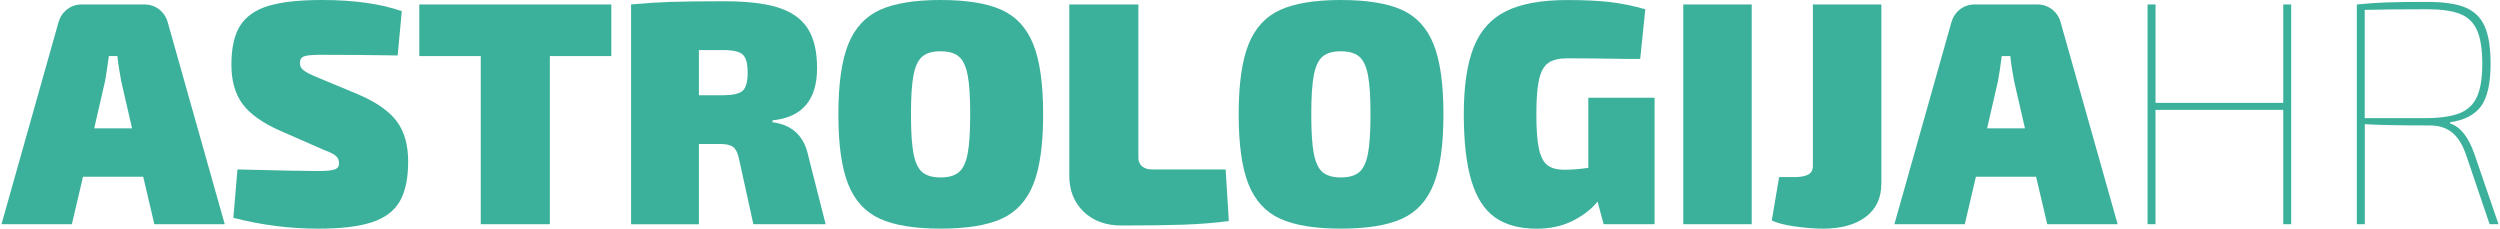
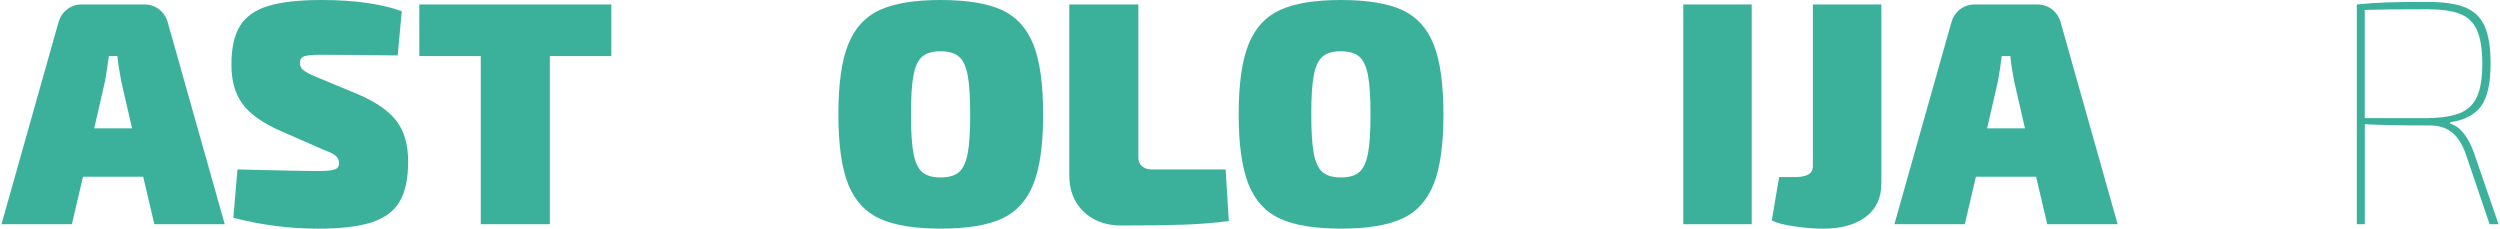
<svg xmlns="http://www.w3.org/2000/svg" version="1.1" id="Layer_1" x="0px" y="0px" viewBox="0 0 656 60" style="enable-background:new 0 0 656 60;" xml:space="preserve">
  <style type="text/css">
	.st0{fill:#3BB19C;}
</style>
  <g>
    <path class="st0" d="M37.58,46.38H21.78l-2.92,12.45H0.39L15.35,5.85c0.39-1.39,1.14-2.52,2.25-3.39c1.12-0.86,2.4-1.29,3.85-1.29   h16.46c1.45,0,2.73,0.43,3.85,1.29c1.11,0.87,1.87,1.99,2.25,3.39l14.96,52.98H40.5L37.58,46.38z M34.65,33.68l-2.84-12.37   c-0.5-2.62-0.83-4.82-1-6.6h-2.25c-0.33,2.62-0.67,4.82-1,6.6l-2.84,12.37H34.65z" />
    <path class="st0" d="M105.43,2.93l-1.08,11.62c-6.68-0.11-13.45-0.17-20.31-0.17c-2.12,0-3.54,0.14-4.26,0.41   c-0.73,0.28-1.09,0.87-1.09,1.76c0,0.78,0.35,1.43,1.04,1.96c0.7,0.53,2.02,1.18,3.97,1.97l10.45,4.35   c4.73,2.06,8.08,4.43,10.03,7.1c1.95,2.67,2.92,6.15,2.92,10.45c0,4.4-0.72,7.87-2.17,10.4c-1.45,2.54-3.87,4.38-7.27,5.52   C94.26,59.43,89.55,60,83.54,60c-7.52,0-14.96-0.95-22.31-2.84l1.08-12.7c11.03,0.28,18.02,0.42,20.98,0.42   c2.28,0,3.8-0.14,4.55-0.42c0.75-0.28,1.13-0.81,1.13-1.59c0-0.78-0.27-1.42-0.8-1.92c-0.53-0.5-1.57-1.03-3.13-1.59l-11.45-5.02   c-4.68-2.06-7.99-4.41-9.95-7.06c-1.95-2.65-2.92-6.09-2.92-10.32c0-4.4,0.77-7.81,2.3-10.23s4-4.15,7.4-5.18   C73.81,0.52,78.49,0,84.46,0C92.87,0,99.86,0.98,105.43,2.93z" />
    <path class="st0" d="M160.41,14.71h-16.13v44.12h-18.13V14.71h-16.13V1.17h50.39V14.71z" />
-     <path class="st0" d="M216.65,58.83h-18.97l-3.76-17.13c-0.33-1.56-0.85-2.6-1.54-3.13c-0.7-0.53-1.83-0.79-3.39-0.79h-5.6v21.06   h-17.8V1.17c3.62-0.34,7.06-0.56,10.32-0.67c3.26-0.11,7.98-0.17,14.17-0.17c5.85,0,10.53,0.54,14.04,1.63   c3.51,1.09,6.1,2.9,7.77,5.43c1.67,2.54,2.51,6.03,2.51,10.49c0,8.35-3.9,12.92-11.7,13.7v0.5c5.24,0.67,8.38,3.68,9.44,9.02   L216.65,58.83z M194.88,23.82c0.86-0.78,1.3-2.37,1.3-4.76s-0.43-3.98-1.3-4.76c-0.86-0.78-2.6-1.17-5.22-1.17h-6.27v11.87h6.27   C192.28,24.99,194.02,24.6,194.88,23.82z" />
    <path class="st0" d="M262.82,2.59c3.82,1.73,6.59,4.74,8.31,9.03c1.73,4.29,2.59,10.41,2.59,18.38s-0.86,14.1-2.59,18.38   c-1.73,4.29-4.5,7.3-8.31,9.02c-3.82,1.73-9.15,2.59-16,2.59c-6.8,0-12.1-0.86-15.92-2.59c-3.82-1.72-6.59-4.73-8.32-9.02   c-1.73-4.29-2.59-10.42-2.59-18.38s0.86-14.09,2.59-18.38c1.73-4.29,4.5-7.3,8.32-9.03C234.71,0.87,240.02,0,246.82,0   C253.67,0,259,0.87,262.82,2.59z M242.01,14.84c-1.08,0.92-1.85,2.53-2.3,4.85c-0.45,2.31-0.67,5.75-0.67,10.32   c0,4.57,0.22,8.01,0.67,10.32c0.45,2.31,1.21,3.93,2.3,4.85c1.09,0.92,2.69,1.38,4.8,1.38c2.12,0,3.72-0.46,4.8-1.38   c1.09-0.92,1.85-2.54,2.3-4.85c0.45-2.31,0.67-5.75,0.67-10.32c0-4.57-0.22-8.01-0.67-10.32c-0.45-2.31-1.21-3.93-2.3-4.85   c-1.08-0.92-2.69-1.38-4.8-1.38C244.7,13.45,243.1,13.91,242.01,14.84z" />
    <path class="st0" d="M298.71,41.45c0,0.89,0.32,1.62,0.96,2.17c0.64,0.56,1.49,0.84,2.55,0.84h19.39l0.83,13.54   c-3.79,0.5-7.83,0.82-12.11,0.96c-4.29,0.14-9.64,0.21-16.05,0.21c-4.12,0-7.44-1.21-9.94-3.63c-2.51-2.42-3.76-5.58-3.76-9.48   V1.17h18.13V41.45z" />
    <path class="st0" d="M367.86,2.59c3.82,1.73,6.59,4.74,8.31,9.03c1.73,4.29,2.59,10.41,2.59,18.38s-0.86,14.1-2.59,18.38   c-1.73,4.29-4.5,7.3-8.31,9.02c-3.82,1.73-9.15,2.59-16,2.59c-6.8,0-12.1-0.86-15.92-2.59c-3.82-1.72-6.59-4.73-8.32-9.02   c-1.73-4.29-2.59-10.42-2.59-18.38s0.86-14.09,2.59-18.38c1.73-4.29,4.5-7.3,8.32-9.03C339.75,0.87,345.06,0,351.85,0   C358.71,0,364.04,0.87,367.86,2.59z M347.05,14.84c-1.08,0.92-1.85,2.53-2.3,4.85s-0.67,5.75-0.67,10.32   c0,4.57,0.22,8.01,0.67,10.32c0.45,2.31,1.21,3.93,2.3,4.85c1.09,0.92,2.69,1.38,4.8,1.38c2.12,0,3.72-0.46,4.8-1.38   c1.09-0.92,1.85-2.54,2.3-4.85c0.45-2.31,0.67-5.75,0.67-10.32c0-4.57-0.22-8.01-0.67-10.32s-1.21-3.93-2.3-4.85   c-1.08-0.92-2.69-1.38-4.8-1.38C349.74,13.45,348.14,13.91,347.05,14.84z" />
-     <path class="st0" d="M434.16,25.65v33.18h-13.37l-1.59-5.93c-1.56,1.95-3.72,3.62-6.47,5.02c-2.76,1.39-5.92,2.09-9.49,2.09   c-4.51,0-8.16-0.99-10.95-2.96c-2.79-1.98-4.85-5.17-6.18-9.57s-2.01-10.22-2.01-17.47c0-7.46,0.88-13.37,2.64-17.72   c1.75-4.35,4.59-7.48,8.52-9.4c3.93-1.92,9.26-2.88,16-2.88c4.51,0,8.27,0.18,11.28,0.54c3.01,0.36,6.07,0.99,9.19,1.88   l-1.34,13.04h-2.51c-7.02-0.11-12.53-0.17-16.55-0.17c-2.23,0-3.91,0.4-5.06,1.21c-1.14,0.81-1.95,2.26-2.42,4.35   c-0.48,2.09-0.71,5.14-0.71,9.15c0,3.96,0.22,6.97,0.67,9.02c0.45,2.06,1.18,3.5,2.22,4.3c1.03,0.81,2.52,1.21,4.47,1.21   c1.95,0,4.04-0.17,6.27-0.5V25.65H434.16z" />
    <path class="st0" d="M459.65,58.83h-17.96V1.17h17.96V58.83z" />
    <path class="st0" d="M493.66,48.22c0,3.73-1.37,6.63-4.09,8.69c-2.73,2.06-6.46,3.09-11.2,3.09c-2.17,0-4.63-0.2-7.39-0.58   c-2.76-0.39-4.78-0.92-6.06-1.59l1.92-11.36h3.93c1.67,0,2.91-0.22,3.72-0.67c0.81-0.45,1.21-1.2,1.21-2.25V1.17h17.97V48.22z" />
    <path class="st0" d="M534.27,46.38h-15.79l-2.92,12.45h-18.47l14.96-52.98c0.39-1.39,1.14-2.52,2.25-3.39   c1.12-0.86,2.4-1.29,3.85-1.29h16.46c1.45,0,2.73,0.43,3.85,1.29c1.11,0.87,1.87,1.99,2.25,3.39l14.96,52.98H537.2L534.27,46.38z    M531.35,33.68l-2.84-12.37c-0.5-2.62-0.83-4.82-1-6.6h-2.25c-0.33,2.62-0.67,4.82-1,6.6l-2.84,12.37H531.35z" />
-     <path class="st0" d="M601.21,1.17v57.66h-2.09v-30h-33.51v30h-2.09V1.17h2.09v25.82h33.51V1.17H601.21z" />
    <path class="st0" d="M655.61,58.83h-2.34l-6.18-18.22c-0.95-2.73-2.19-4.69-3.72-5.89c-1.53-1.2-3.44-1.8-5.72-1.8   c-7.63,0-13.34-0.11-17.13-0.33v26.24h-2.09V1.17c2.78-0.28,5.42-0.46,7.9-0.54c2.48-0.09,6-0.13,10.57-0.13   c4.23,0,7.53,0.47,9.9,1.42c2.37,0.95,4.08,2.58,5.14,4.89c1.06,2.32,1.59,5.61,1.59,9.9c0,5.12-0.82,8.83-2.47,11.11   c-1.64,2.28-4.36,3.71-8.15,4.26v0.33c2.68,0.84,4.79,3.48,6.35,7.94L655.61,58.83z M645.5,29.67c2.06-0.84,3.55-2.27,4.47-4.3   c0.92-2.03,1.38-4.91,1.38-8.65c0-3.79-0.46-6.71-1.38-8.78c-0.92-2.06-2.41-3.5-4.47-4.3c-2.06-0.81-4.93-1.21-8.61-1.21   c-7.13,0-12.59,0.06-16.38,0.17V31h16.38C640.57,30.95,643.44,30.5,645.5,29.67z" />
  </g>
</svg>